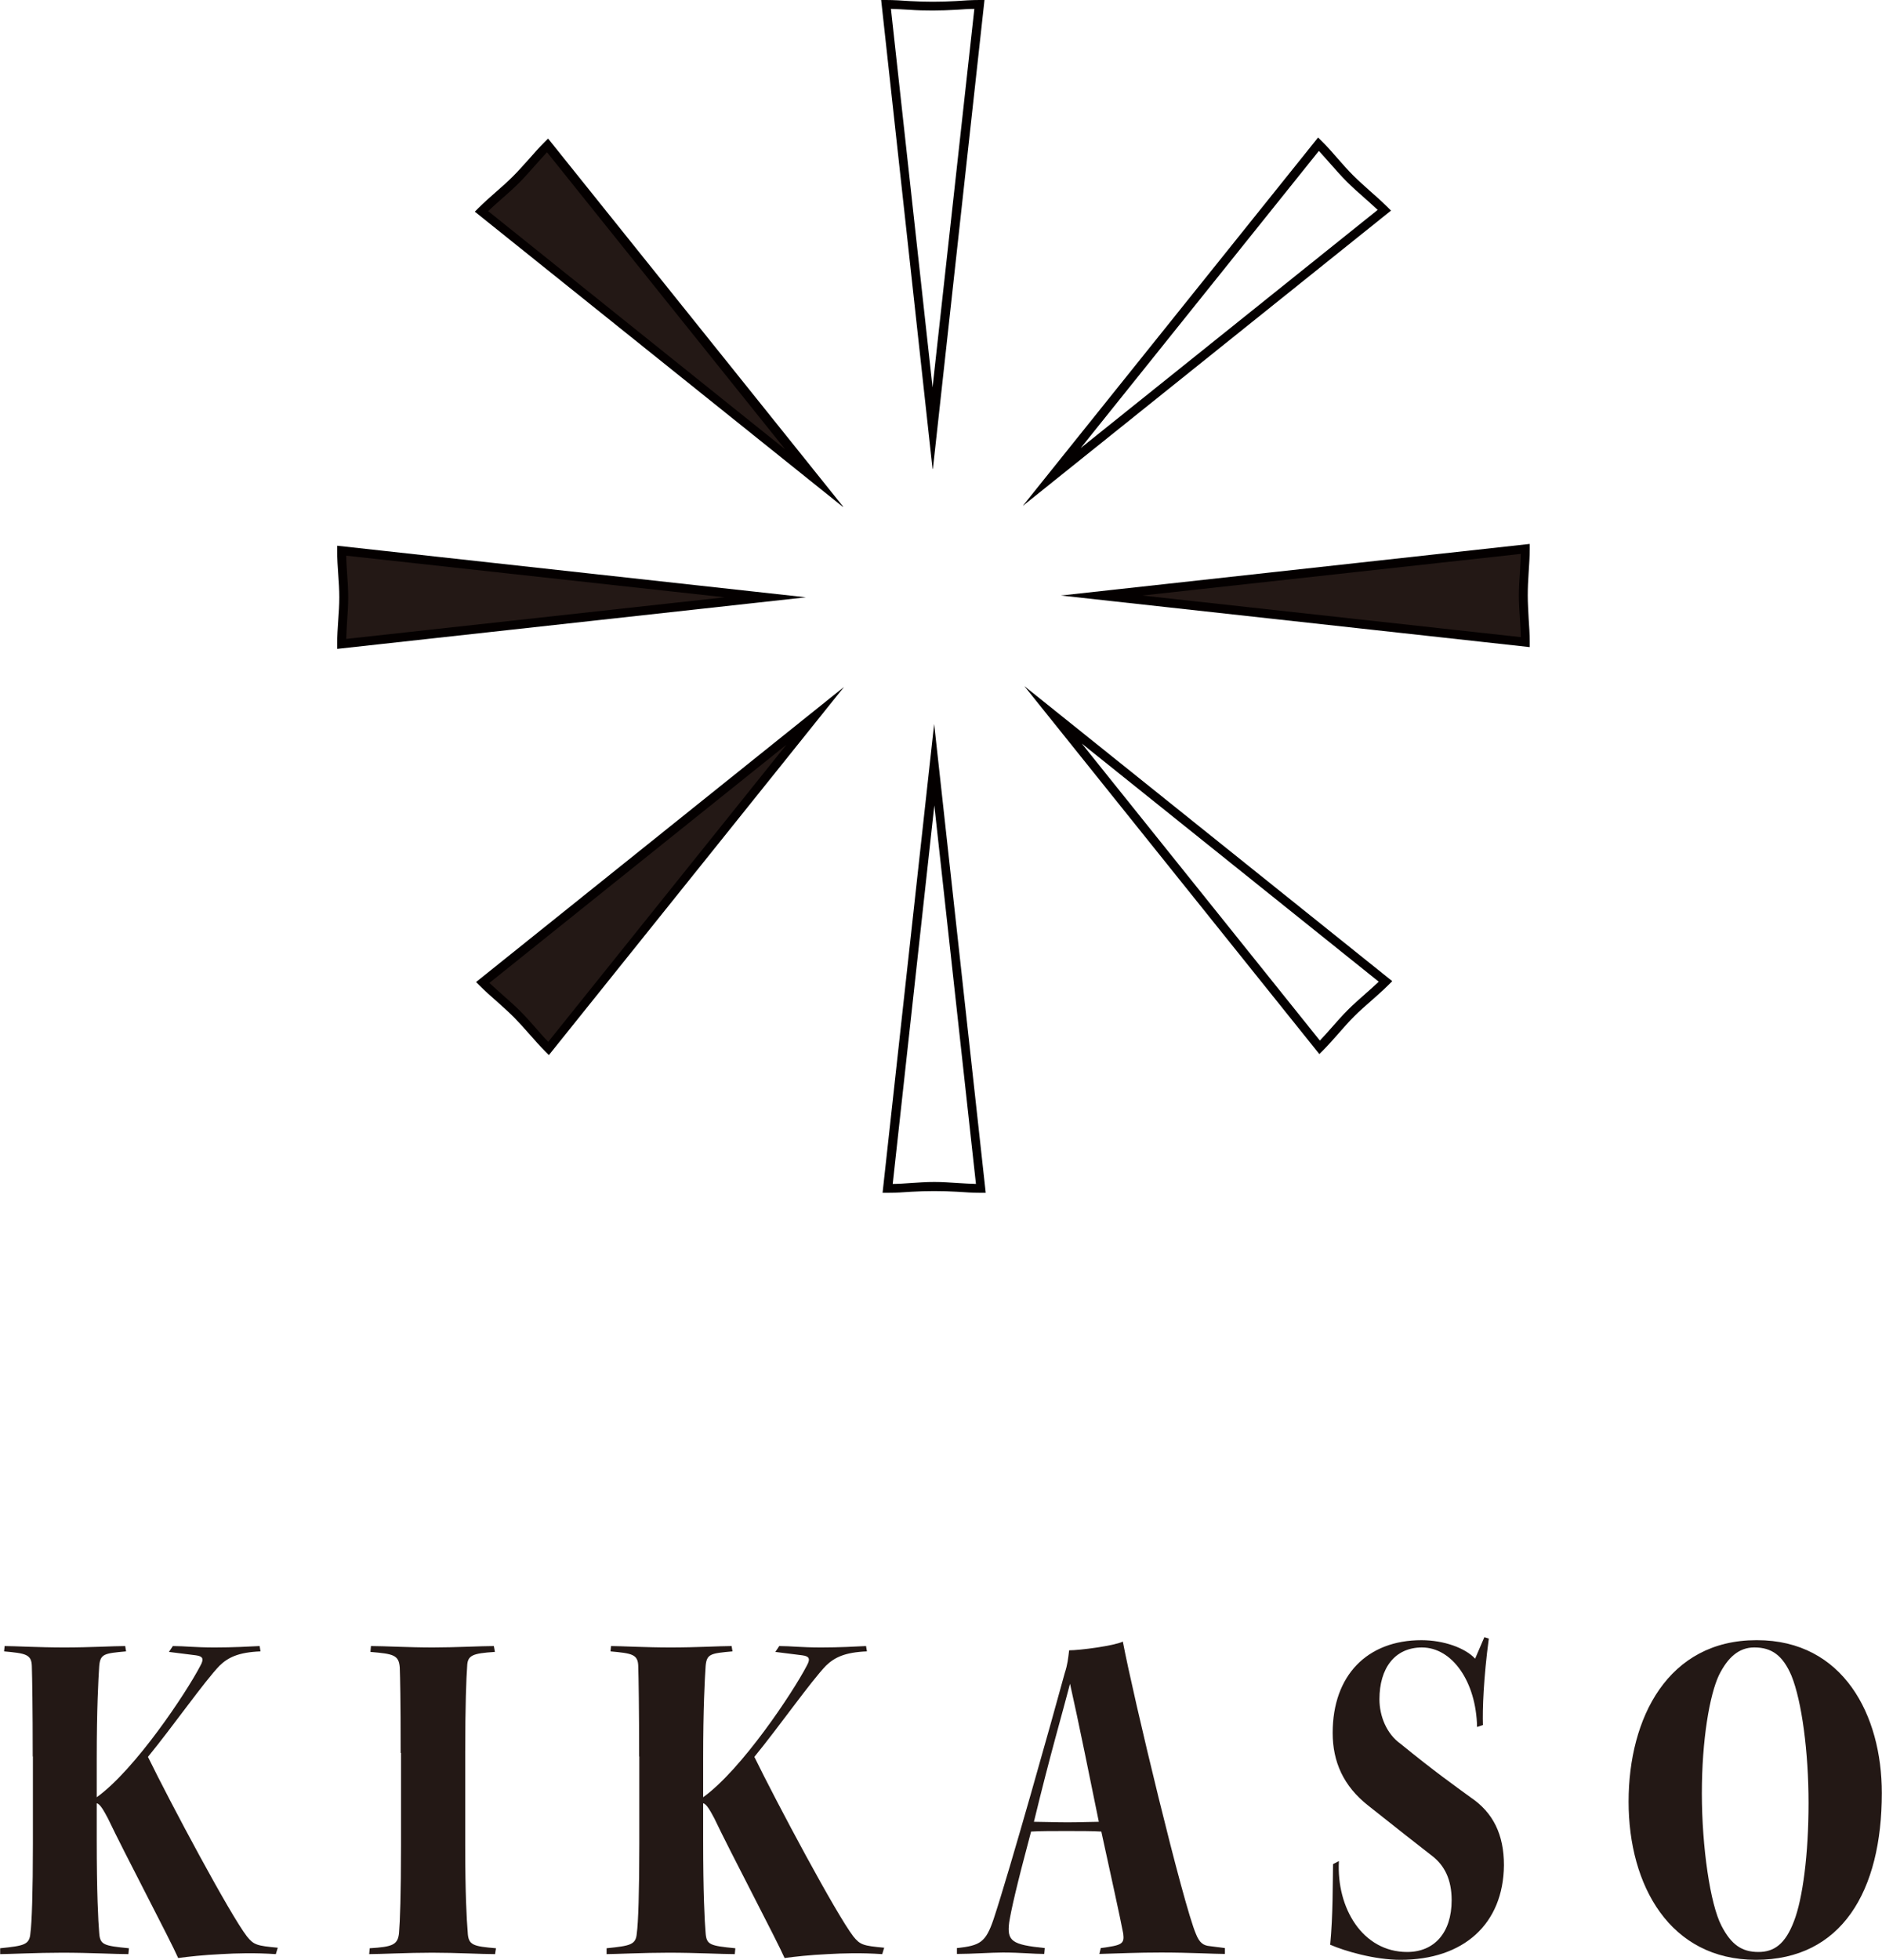
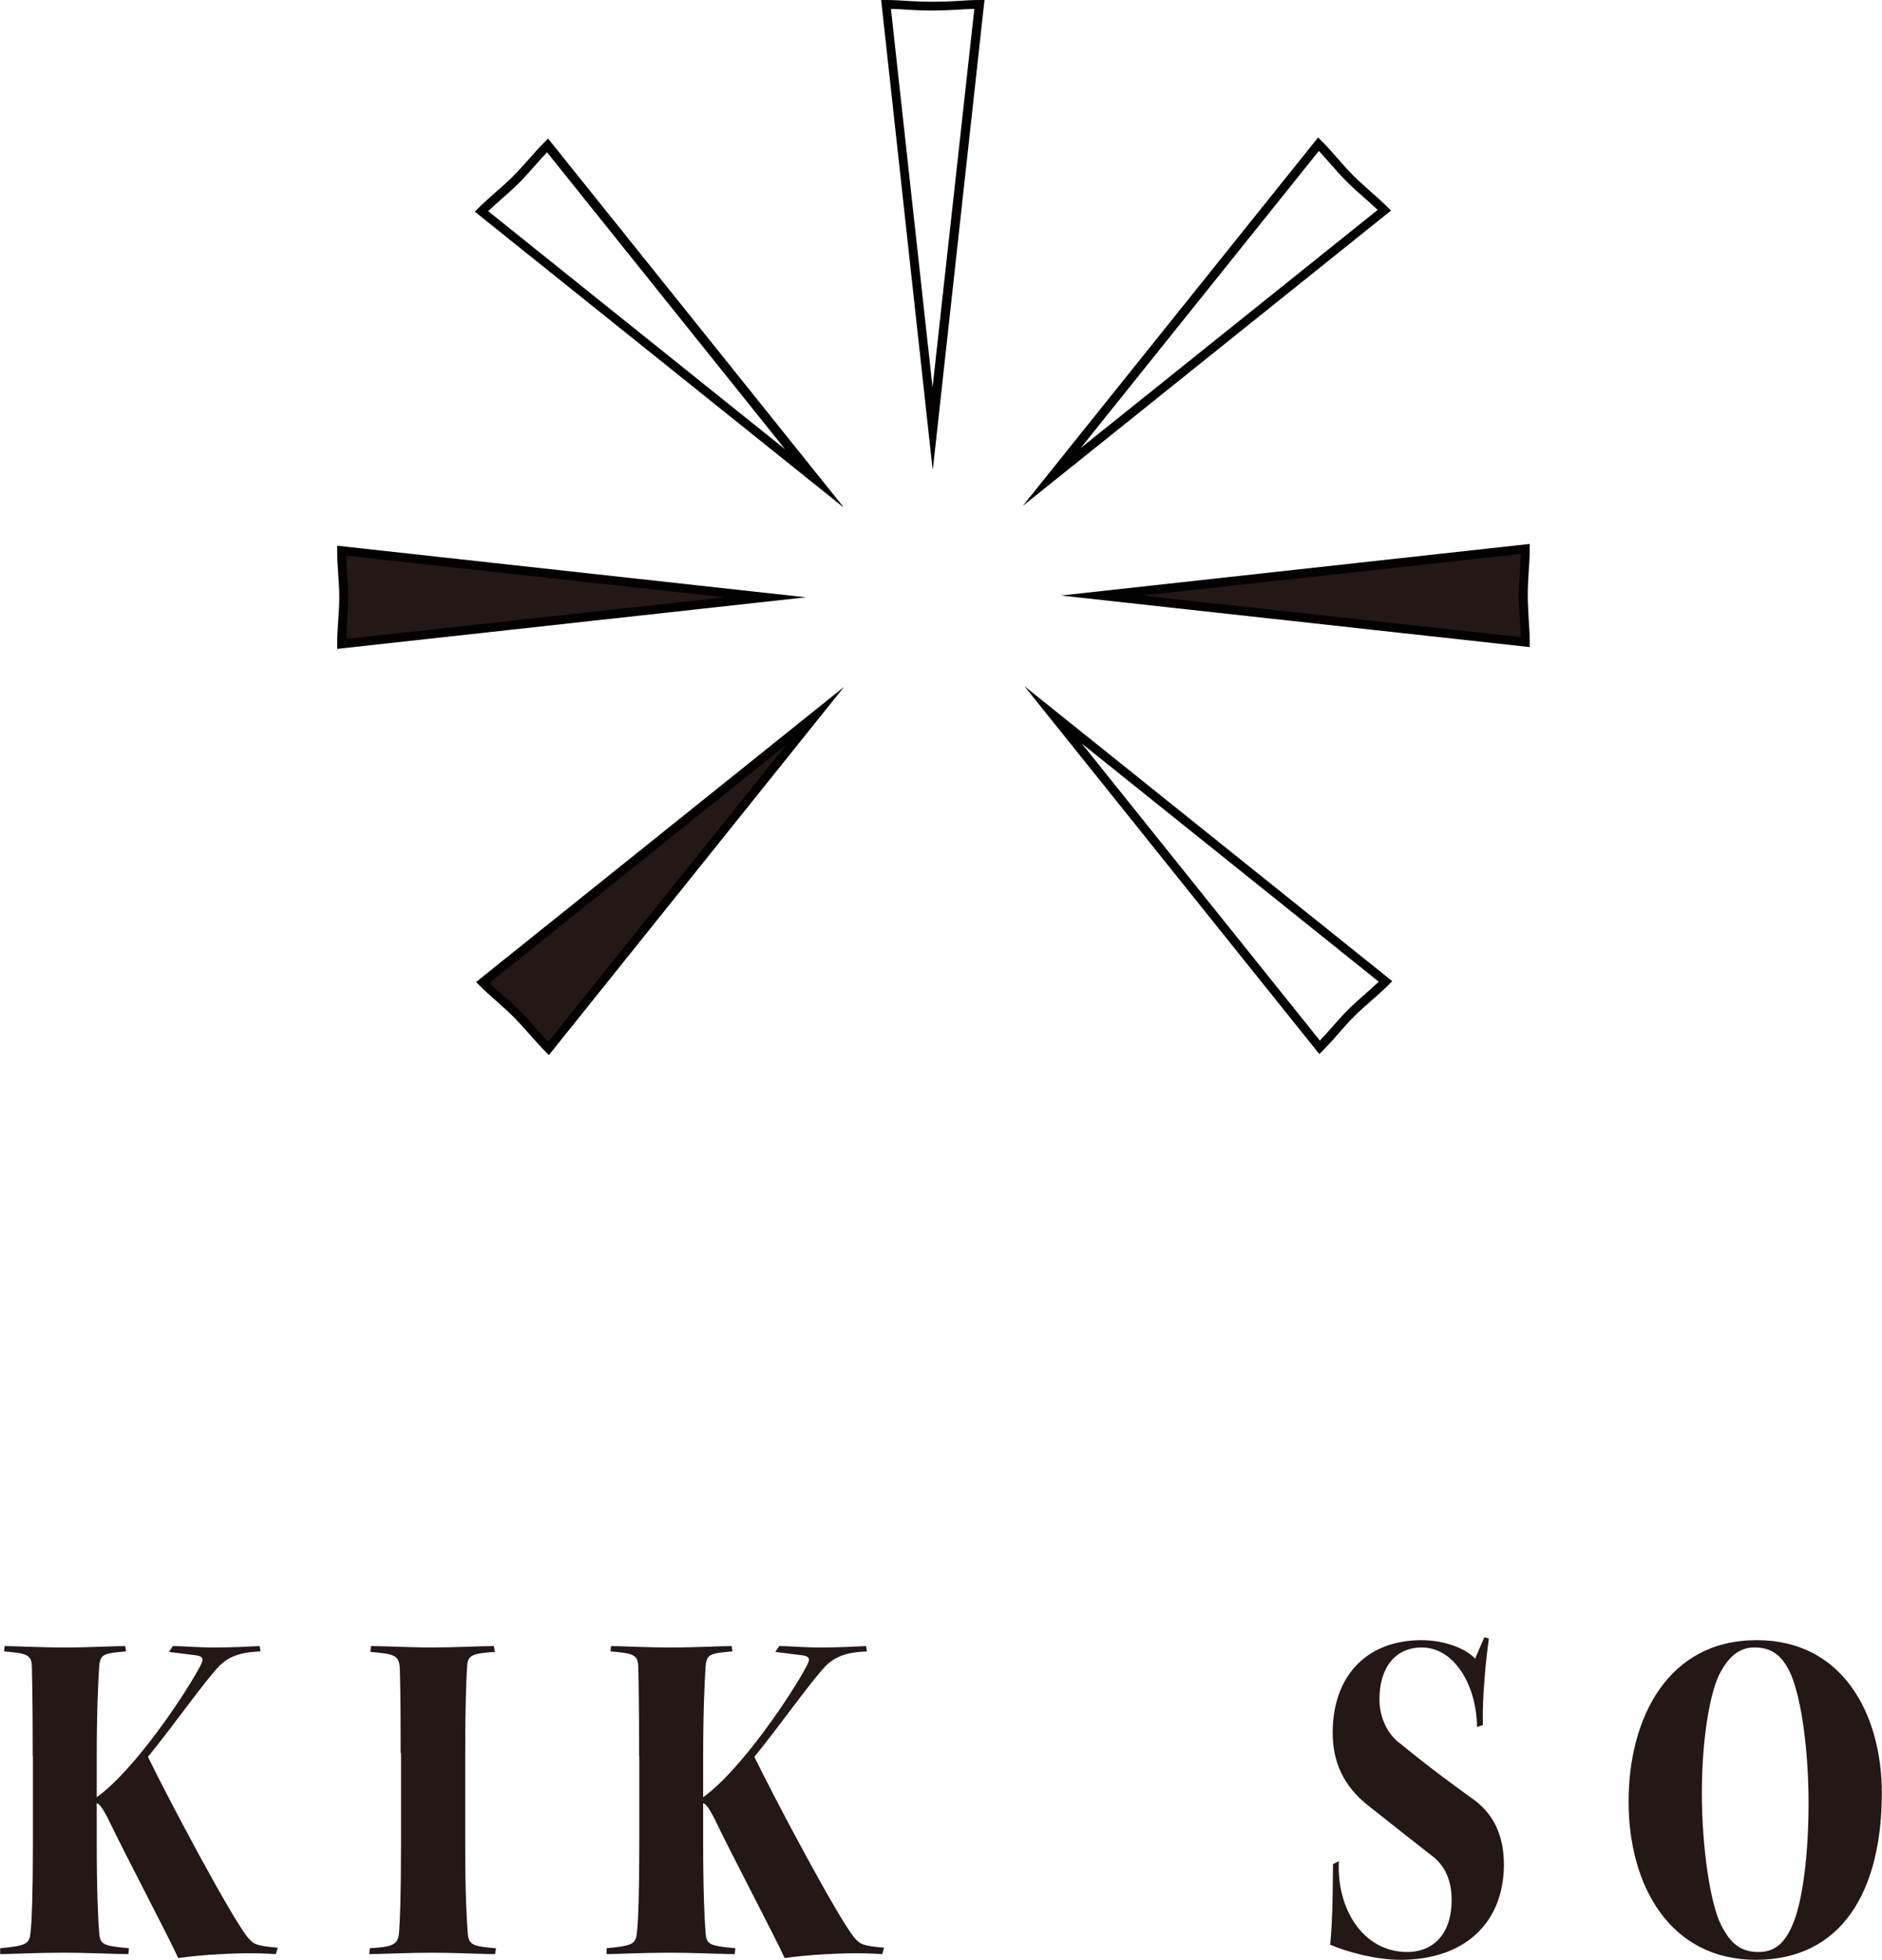
<svg xmlns="http://www.w3.org/2000/svg" id="_レイヤー_2" data-name="レイヤー 2" viewBox="0 0 105.83 110.18">
  <defs>
    <style>
      .cls-1 {
        fill: #231815;
      }

      .cls-1, .cls-2 {
        stroke-width: 0px;
      }

      .cls-2 {
        fill: #040000;
      }
    </style>
  </defs>
  <g id="_ロゴ" data-name="ロゴ">
    <g>
      <g>
        <path class="cls-2" d="M52.44,26.36L49.55,0h.28c.44,0,.89.03,1.33.06.85.05,1.74.05,2.59,0,.43-.03.88-.06,1.33-.06h.28l-.03.28-2.87,26.08ZM50.1.5l2.34,21.28L54.79.5c-.34,0-.68.03-1.01.05-.87.05-1.79.06-2.65,0-.33-.02-.68-.04-1.01-.05Z" />
        <path class="cls-2" d="M57.53,28.42l16.59-20.69.2.2c.32.31.61.65.9.98.28.32.57.65.87.95.3.3.63.59.95.88.33.29.66.58.98.9l.2.2-20.69,16.59ZM74.16,8.49l-13.39,16.7,16.7-13.39c-.25-.23-.5-.46-.75-.68-.33-.29-.66-.58-.98-.9-.31-.31-.61-.65-.9-.98-.22-.25-.45-.51-.68-.76Z" />
        <g>
          <path class="cls-1" d="M61.95,33.48l23.82,2.62c0-.87-.11-1.75-.11-2.62,0-.87.11-1.75.11-2.62-7.94.87-15.88,1.75-23.82,2.62Z" />
          <path class="cls-2" d="M86.02,36.38l-26.36-2.9,26.36-2.9v.28c0,.44-.03.89-.06,1.33-.03.43-.05.87-.05,1.29s.03.87.05,1.29c.03.43.06.88.06,1.33v.28ZM64.24,33.48l21.28,2.34c0-.34-.03-.68-.05-1.01-.03-.43-.06-.88-.06-1.33s.03-.89.06-1.33c.02-.33.04-.68.05-1.01l-21.28,2.34Z" />
        </g>
        <path class="cls-2" d="M74.19,59.26l-16.59-20.69,20.69,16.59-.2.2c-.31.31-.65.61-.98.9-.32.28-.65.57-.96.88s-.6.64-.88.96c-.29.33-.58.66-.9.98l-.2.2ZM60.83,41.8l13.39,16.7c.23-.24.46-.5.68-.75.29-.33.58-.66.9-.98.31-.31.65-.61.98-.9.25-.22.51-.45.75-.68l-16.7-13.39Z" />
-         <path class="cls-2" d="M55.44,67.06h-.28c-.44,0-.89-.03-1.33-.06-.85-.05-1.74-.05-2.59,0-.43.03-.88.06-1.33.06h-.28l.03-.28,2.87-26.08,2.9,26.36ZM52.54,66.45c.44,0,.89.03,1.33.06.33.02.68.04,1.01.05l-2.34-21.28-2.34,21.28c.34,0,.68-.03,1.01-.05.43-.03.88-.06,1.33-.06Z" />
        <g>
          <path class="cls-1" d="M45.84,40.25l-18.7,14.99c.62.62,1.31,1.16,1.93,1.77s1.16,1.31,1.77,1.93c5-6.23,9.99-12.46,14.99-18.7Z" />
          <path class="cls-2" d="M30.87,59.32l-.2-.2c-.31-.31-.61-.65-.89-.97-.28-.32-.58-.65-.88-.96-.3-.3-.63-.59-.95-.88-.33-.29-.66-.58-.98-.9l-.2-.2,20.69-16.59-16.59,20.69ZM27.52,55.26c.25.23.5.46.75.68.33.29.66.58.98.9.32.32.61.65.9.98.22.25.44.51.68.75l13.39-16.7-16.7,13.39Z" />
        </g>
        <g>
          <path class="cls-1" d="M43.03,33.58l-23.82-2.62c0,.87.11,1.75.11,2.62,0,.87-.11,1.75-.11,2.62,7.94-.87,15.88-1.75,23.82-2.62Z" />
          <path class="cls-2" d="M18.96,36.48v-.28c0-.44.03-.89.06-1.33.03-.43.06-.87.06-1.29s-.03-.87-.06-1.29c-.03-.43-.06-.88-.06-1.33v-.28l26.36,2.9-26.36,2.9ZM19.47,31.24c0,.34.03.68.05,1.01.03.43.06.88.06,1.33s-.03.89-.06,1.33c-.02.33-.04.68-.05,1.01l21.28-2.34-21.28-2.34Z" />
        </g>
        <g>
-           <path class="cls-1" d="M45.77,26.87l-14.99-18.7c-.62.62-1.16,1.31-1.77,1.93-.62.62-1.31,1.16-1.93,1.77,6.23,5,12.46,9.99,18.7,14.99Z" />
          <path class="cls-2" d="M47.39,28.49L26.7,11.9l.2-.2c.31-.31.65-.61.98-.9.32-.28.65-.57.96-.88.3-.3.59-.63.88-.95.29-.33.58-.66.9-.98l.2-.2,16.59,20.69ZM27.45,11.87l16.7,13.39-13.39-16.7c-.23.25-.46.5-.68.75-.29.33-.58.66-.9.98-.31.31-.65.61-.98.9-.25.22-.51.45-.75.68Z" />
        </g>
      </g>
      <g>
        <path class="cls-1" d="M1.84,98.74c0-2.74-.03-4.42-.05-5.08s-.36-.71-1.56-.82l.03-.3c.52,0,1.95.08,3.35.08,1.48,0,2.77-.08,3.43-.08l.05.3c-1.23.11-1.45.14-1.51.82-.05.74-.14,2.41-.14,5.19v2.19c2.17-1.56,5.05-5.9,5.82-7.38.25-.44.11-.55-.25-.6l-1.51-.19.22-.33c.66,0,1.21.08,2.36.08,1.02,0,1.92-.05,2.52-.08l.05.3c-1.23.05-1.81.33-2.3.8-.85.88-2.66,3.46-4.03,5.13,1.26,2.58,4.61,8.86,5.57,10.1.38.47.55.52,1.73.63l-.11.36c-1.21-.08-2.19-.05-3.07,0-1.02.05-1.84.14-2.42.22-.44-1.01-3.04-5.93-3.95-7.85-.22-.41-.44-.82-.63-.85v2.06c0,2.96.08,4.55.14,5.24.05.66.25.71,1.67.85l-.03.33c-.74,0-2.14-.08-3.73-.08-1.4,0-3.02.08-3.48.08v-.33c1.34-.14,1.65-.19,1.7-.85.08-.55.14-2.33.14-5.02v-4.91Z" />
        <path class="cls-1" d="M22.53,98.55c0-3.16-.03-4.17-.05-4.8-.05-.71-.36-.77-1.65-.88l.03-.33c.74,0,2.11.08,3.48.08,1.26,0,2.72-.08,3.43-.08l.06.33c-1.26.08-1.54.19-1.56.8-.05.66-.11,2.22-.11,4.86v5.18c0,2.77.08,4.2.14,4.91.03.74.3.8,1.59.91l-.05.33c-.8,0-2.14-.08-3.54-.08s-2.91.08-3.54.08l.03-.33c1.29-.08,1.59-.19,1.65-.88.05-.58.11-2.14.11-4.94v-5.16Z" />
        <path class="cls-1" d="M35.94,98.74c0-2.74-.03-4.42-.05-5.08s-.36-.71-1.56-.82l.03-.3c.52,0,1.95.08,3.35.08,1.48,0,2.77-.08,3.43-.08l.05.3c-1.23.11-1.45.14-1.51.82-.05.74-.14,2.41-.14,5.19v2.19c2.17-1.56,5.05-5.9,5.82-7.38.25-.44.11-.55-.25-.6l-1.51-.19.22-.33c.66,0,1.21.08,2.36.08,1.02,0,1.92-.05,2.52-.08l.05.3c-1.23.05-1.81.33-2.3.8-.85.88-2.66,3.46-4.03,5.13,1.26,2.58,4.61,8.86,5.57,10.1.38.47.55.52,1.73.63l-.11.36c-1.21-.08-2.19-.05-3.07,0-1.02.05-1.84.14-2.42.22-.44-1.01-3.04-5.93-3.95-7.85-.22-.41-.44-.82-.63-.85v2.06c0,2.96.08,4.55.14,5.24.05.66.25.71,1.67.85l-.03.33c-.74,0-2.14-.08-3.73-.08-1.4,0-3.02.08-3.48.08v-.33c1.34-.14,1.65-.19,1.7-.85.08-.55.14-2.33.14-5.02v-4.91Z" />
-         <path class="cls-1" d="M68.87,109.85c-.58,0-1.98-.08-3.57-.08-1.37,0-2.33.05-3.48.08l.08-.33c1.18-.16,1.34-.22,1.26-.82-.14-.77-.74-3.48-1.23-5.73-.47-.03-1.26-.03-1.95-.03-.74,0-1.51,0-2,.03-.85,3.18-1.12,4.42-1.23,5.1-.14,1.07.16,1.26,2,1.45l-.03.33c-.6,0-1.34-.08-2.33-.08-.63,0-1.76.08-2.58.08v-.33c1.32-.14,1.62-.33,2.06-1.62.91-2.74,3.35-11.44,4-13.83.17-.52.19-.82.25-1.29.6,0,2.52-.25,3.02-.49.58,3.07,3.4,14.82,4.12,16.46.19.47.41.63.77.66l.85.11v.33ZM58.14,102.42c.47,0,1.23.03,1.89.03s1.4-.03,1.76-.03c-.47-2.3-1.15-5.68-1.62-7.76-.44,1.7-1.1,3.92-2.03,7.76Z" />
        <path class="cls-1" d="M75.29,104.64c-.14,2.61,1.32,5.1,3.84,5.1,1.51,0,2.5-1.07,2.5-2.91,0-1.18-.41-1.95-1.07-2.47-.47-.36-2.39-1.87-3.62-2.85-1.4-1.1-2-2.47-2-4.09,0-3.24,1.95-5.21,4.99-5.21,1.26,0,2.47.44,3.02,1.04l.52-1.21.25.08c-.3,2.25-.36,4-.33,4.86l-.33.11c-.05-2.55-1.4-4.47-3.1-4.47-1.54,0-2.39,1.18-2.39,2.91,0,.96.41,1.95,1.18,2.5,1.95,1.59,3.05,2.36,3.95,3.02,1.26.85,1.87,2.08,1.87,3.81-.03,3.32-2.28,5.32-5.82,5.32-1.45,0-3.13-.49-3.95-.85.16-1.65.14-3.46.16-4.53l.33-.17Z" />
        <path class="cls-1" d="M98.8,92.21c4.86,0,7.02,4.22,7.02,8.59,0,5.51-2.25,9.38-7.08,9.38s-7.16-4.17-7.16-8.89,2.22-9.08,7.19-9.08h.03ZM98.64,92.62c-.85,0-1.48.55-1.98,1.56-.52,1.1-.96,3.62-.96,6.64s.47,6.23,1.1,7.44c.55,1.07,1.15,1.48,2.08,1.48.88,0,1.51-.44,2-1.73.49-1.26.82-3.76.82-6.64s-.38-5.73-.96-7.16c-.49-1.15-1.12-1.59-2.08-1.59h-.03Z" />
      </g>
    </g>
  </g>
</svg>